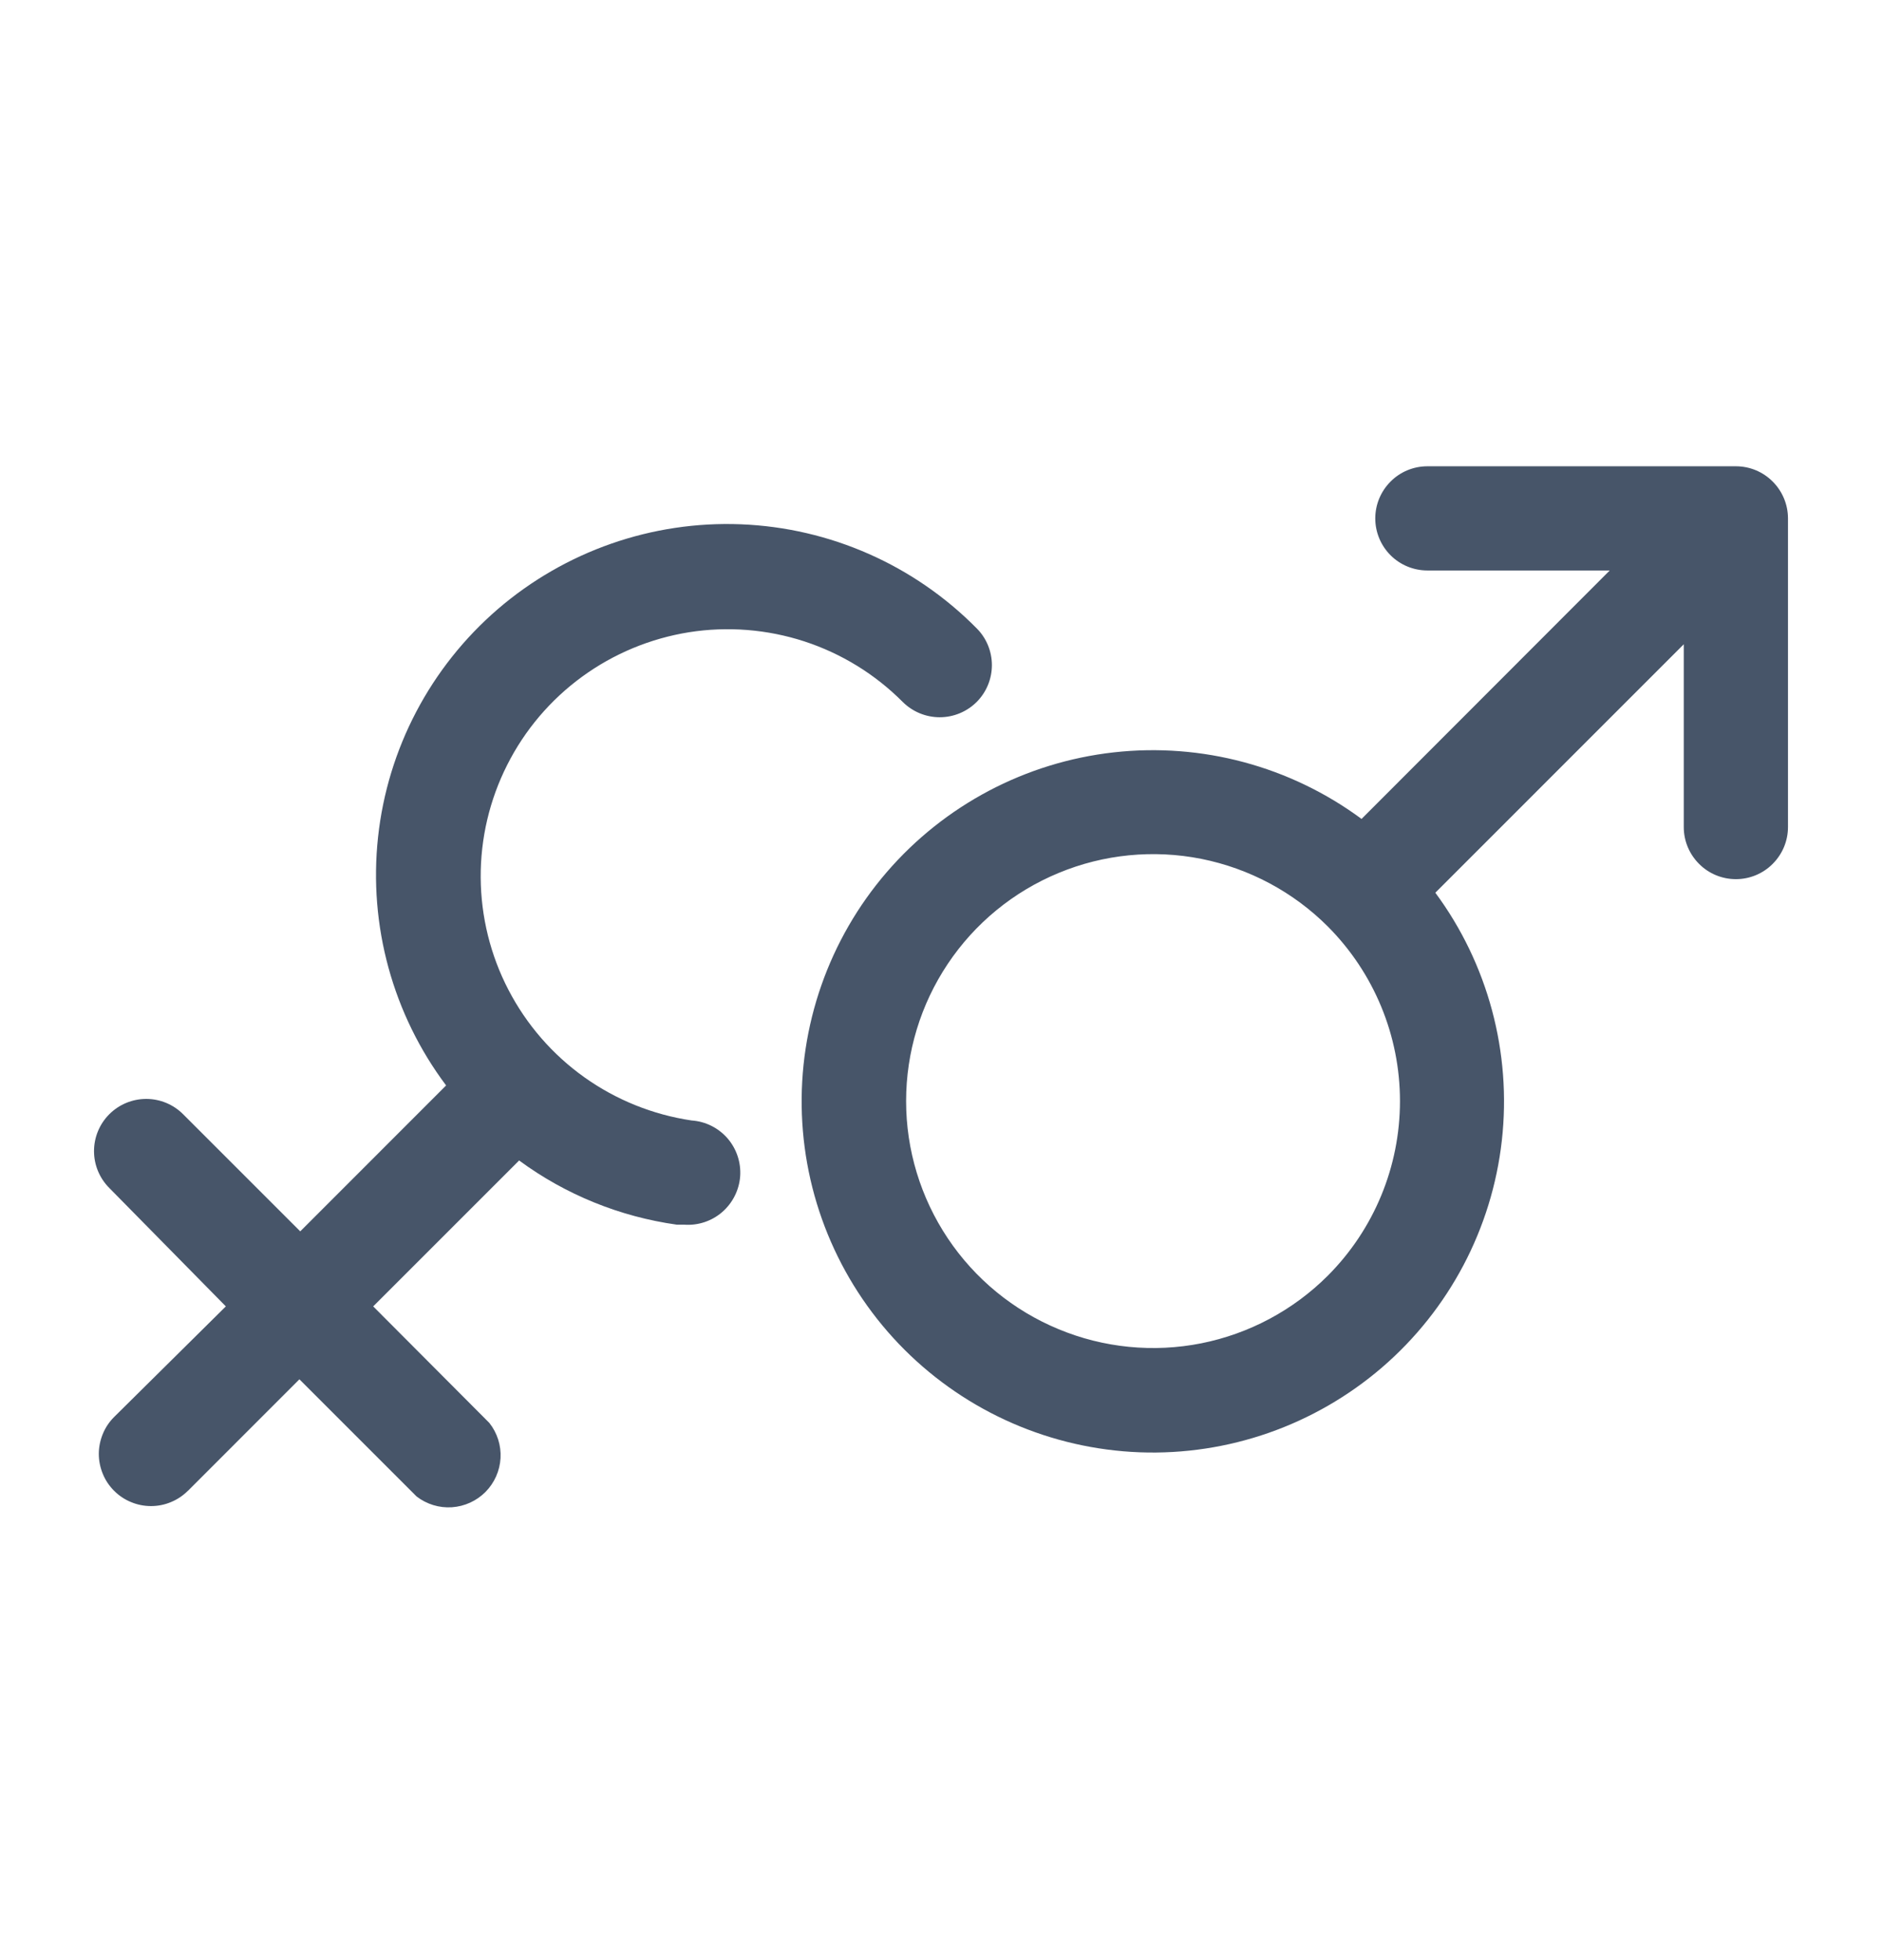
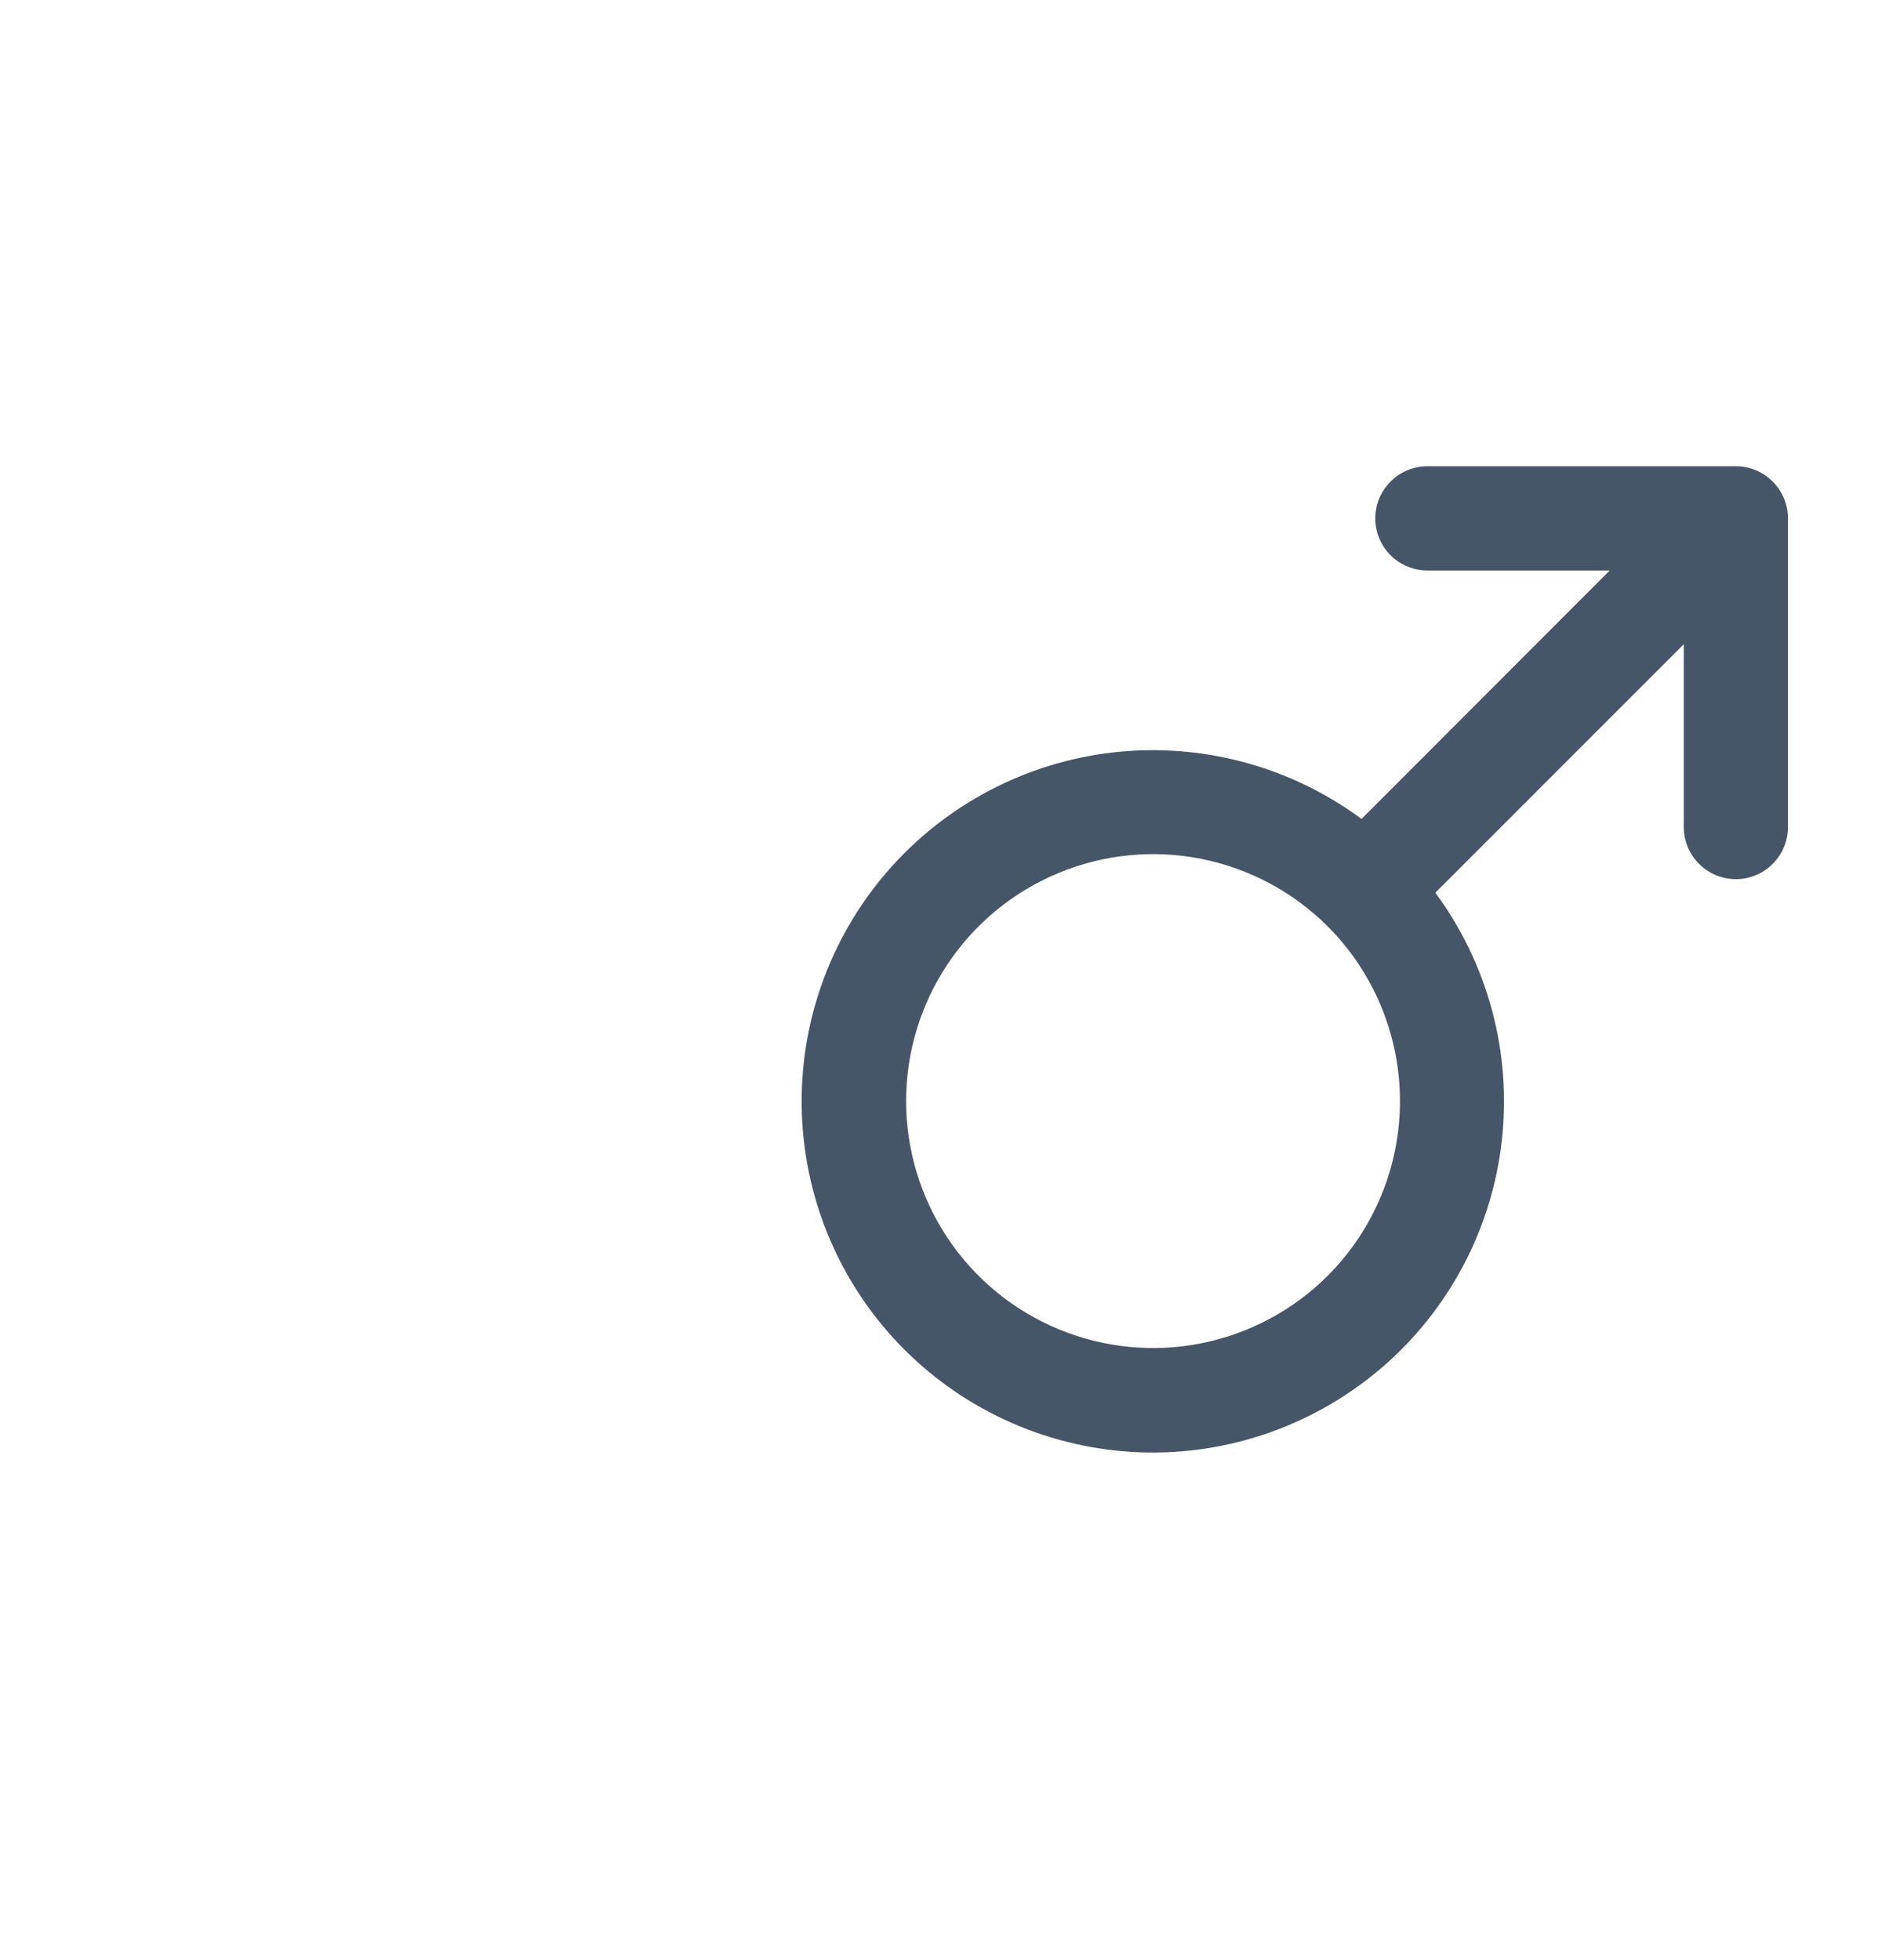
<svg xmlns="http://www.w3.org/2000/svg" width="24" height="25" viewBox="0 0 24 25" fill="none">
  <path d="M22.137 5.947H18.203C18.026 5.947 17.857 6.017 17.733 6.142C17.608 6.267 17.538 6.436 17.538 6.612C17.538 6.788 17.608 6.957 17.733 7.082C17.857 7.206 18.026 7.276 18.203 7.276H20.528L17.363 10.445C16.454 9.773 15.325 9.47 14.202 9.596C13.079 9.722 12.045 10.268 11.307 11.125C10.57 11.981 10.184 13.085 10.226 14.214C10.268 15.343 10.735 16.415 11.534 17.214C12.334 18.013 13.405 18.48 14.534 18.523C15.664 18.565 16.767 18.178 17.624 17.441C18.48 16.704 19.026 15.67 19.152 14.547C19.278 13.424 18.975 12.294 18.304 11.386L21.472 8.217V10.548C21.472 10.725 21.542 10.893 21.667 11.018C21.791 11.143 21.96 11.213 22.137 11.213C22.313 11.213 22.482 11.143 22.606 11.018C22.731 10.893 22.801 10.725 22.801 10.548V6.612C22.801 6.436 22.731 6.267 22.606 6.142C22.482 6.017 22.313 5.947 22.137 5.947ZM16.932 16.271C16.492 16.711 15.93 17.011 15.319 17.133C14.709 17.254 14.075 17.192 13.5 16.953C12.924 16.715 12.432 16.311 12.086 15.793C11.74 15.275 11.555 14.666 11.555 14.044C11.555 13.421 11.74 12.812 12.086 12.294C12.432 11.776 12.924 11.372 13.5 11.134C14.075 10.895 14.709 10.833 15.319 10.954C15.93 11.076 16.492 11.376 16.932 11.816C17.522 12.408 17.853 13.209 17.853 14.044C17.853 14.879 17.522 15.68 16.932 16.271Z" fill="#475569" />
-   <path d="M2.399 19.012L3.818 17.592L5.312 19.086C5.44 19.185 5.601 19.235 5.763 19.224C5.925 19.213 6.078 19.143 6.192 19.028C6.306 18.912 6.374 18.759 6.383 18.597C6.392 18.435 6.341 18.275 6.24 18.148L4.759 16.662L6.62 14.801C7.212 15.237 7.904 15.518 8.632 15.62H8.728C8.904 15.632 9.078 15.574 9.211 15.458C9.344 15.342 9.426 15.178 9.439 15.002C9.451 14.826 9.393 14.652 9.277 14.518C9.161 14.385 8.997 14.303 8.821 14.291C8.327 14.218 7.858 14.029 7.452 13.74C7.045 13.45 6.714 13.068 6.484 12.625C6.254 12.183 6.133 11.691 6.13 11.193C6.127 10.694 6.243 10.201 6.468 9.756C6.692 9.311 7.02 8.925 7.423 8.631C7.826 8.337 8.293 8.143 8.785 8.064C9.278 7.986 9.782 8.026 10.256 8.18C10.731 8.335 11.161 8.6 11.513 8.954C11.638 9.078 11.807 9.148 11.984 9.148C12.16 9.148 12.329 9.078 12.454 8.954C12.579 8.829 12.649 8.66 12.649 8.483C12.649 8.307 12.579 8.137 12.454 8.013C11.657 7.206 10.583 6.732 9.449 6.687C8.316 6.642 7.208 7.029 6.348 7.769C5.489 8.51 4.943 9.549 4.821 10.677C4.699 11.805 5.009 12.937 5.689 13.844L3.829 15.705L2.335 14.211C2.21 14.086 2.041 14.016 1.865 14.016C1.688 14.016 1.519 14.086 1.394 14.211C1.269 14.336 1.199 14.505 1.199 14.682C1.199 14.858 1.269 15.027 1.394 15.152L2.88 16.662L1.455 18.073C1.393 18.135 1.344 18.208 1.311 18.289C1.278 18.37 1.26 18.456 1.26 18.544C1.26 18.631 1.278 18.718 1.311 18.798C1.344 18.879 1.393 18.952 1.455 19.014C1.517 19.076 1.59 19.125 1.671 19.158C1.752 19.192 1.838 19.209 1.926 19.209C2.013 19.209 2.1 19.192 2.18 19.158C2.261 19.125 2.334 19.076 2.396 19.014L2.399 19.012Z" fill="#475569" />
</svg>